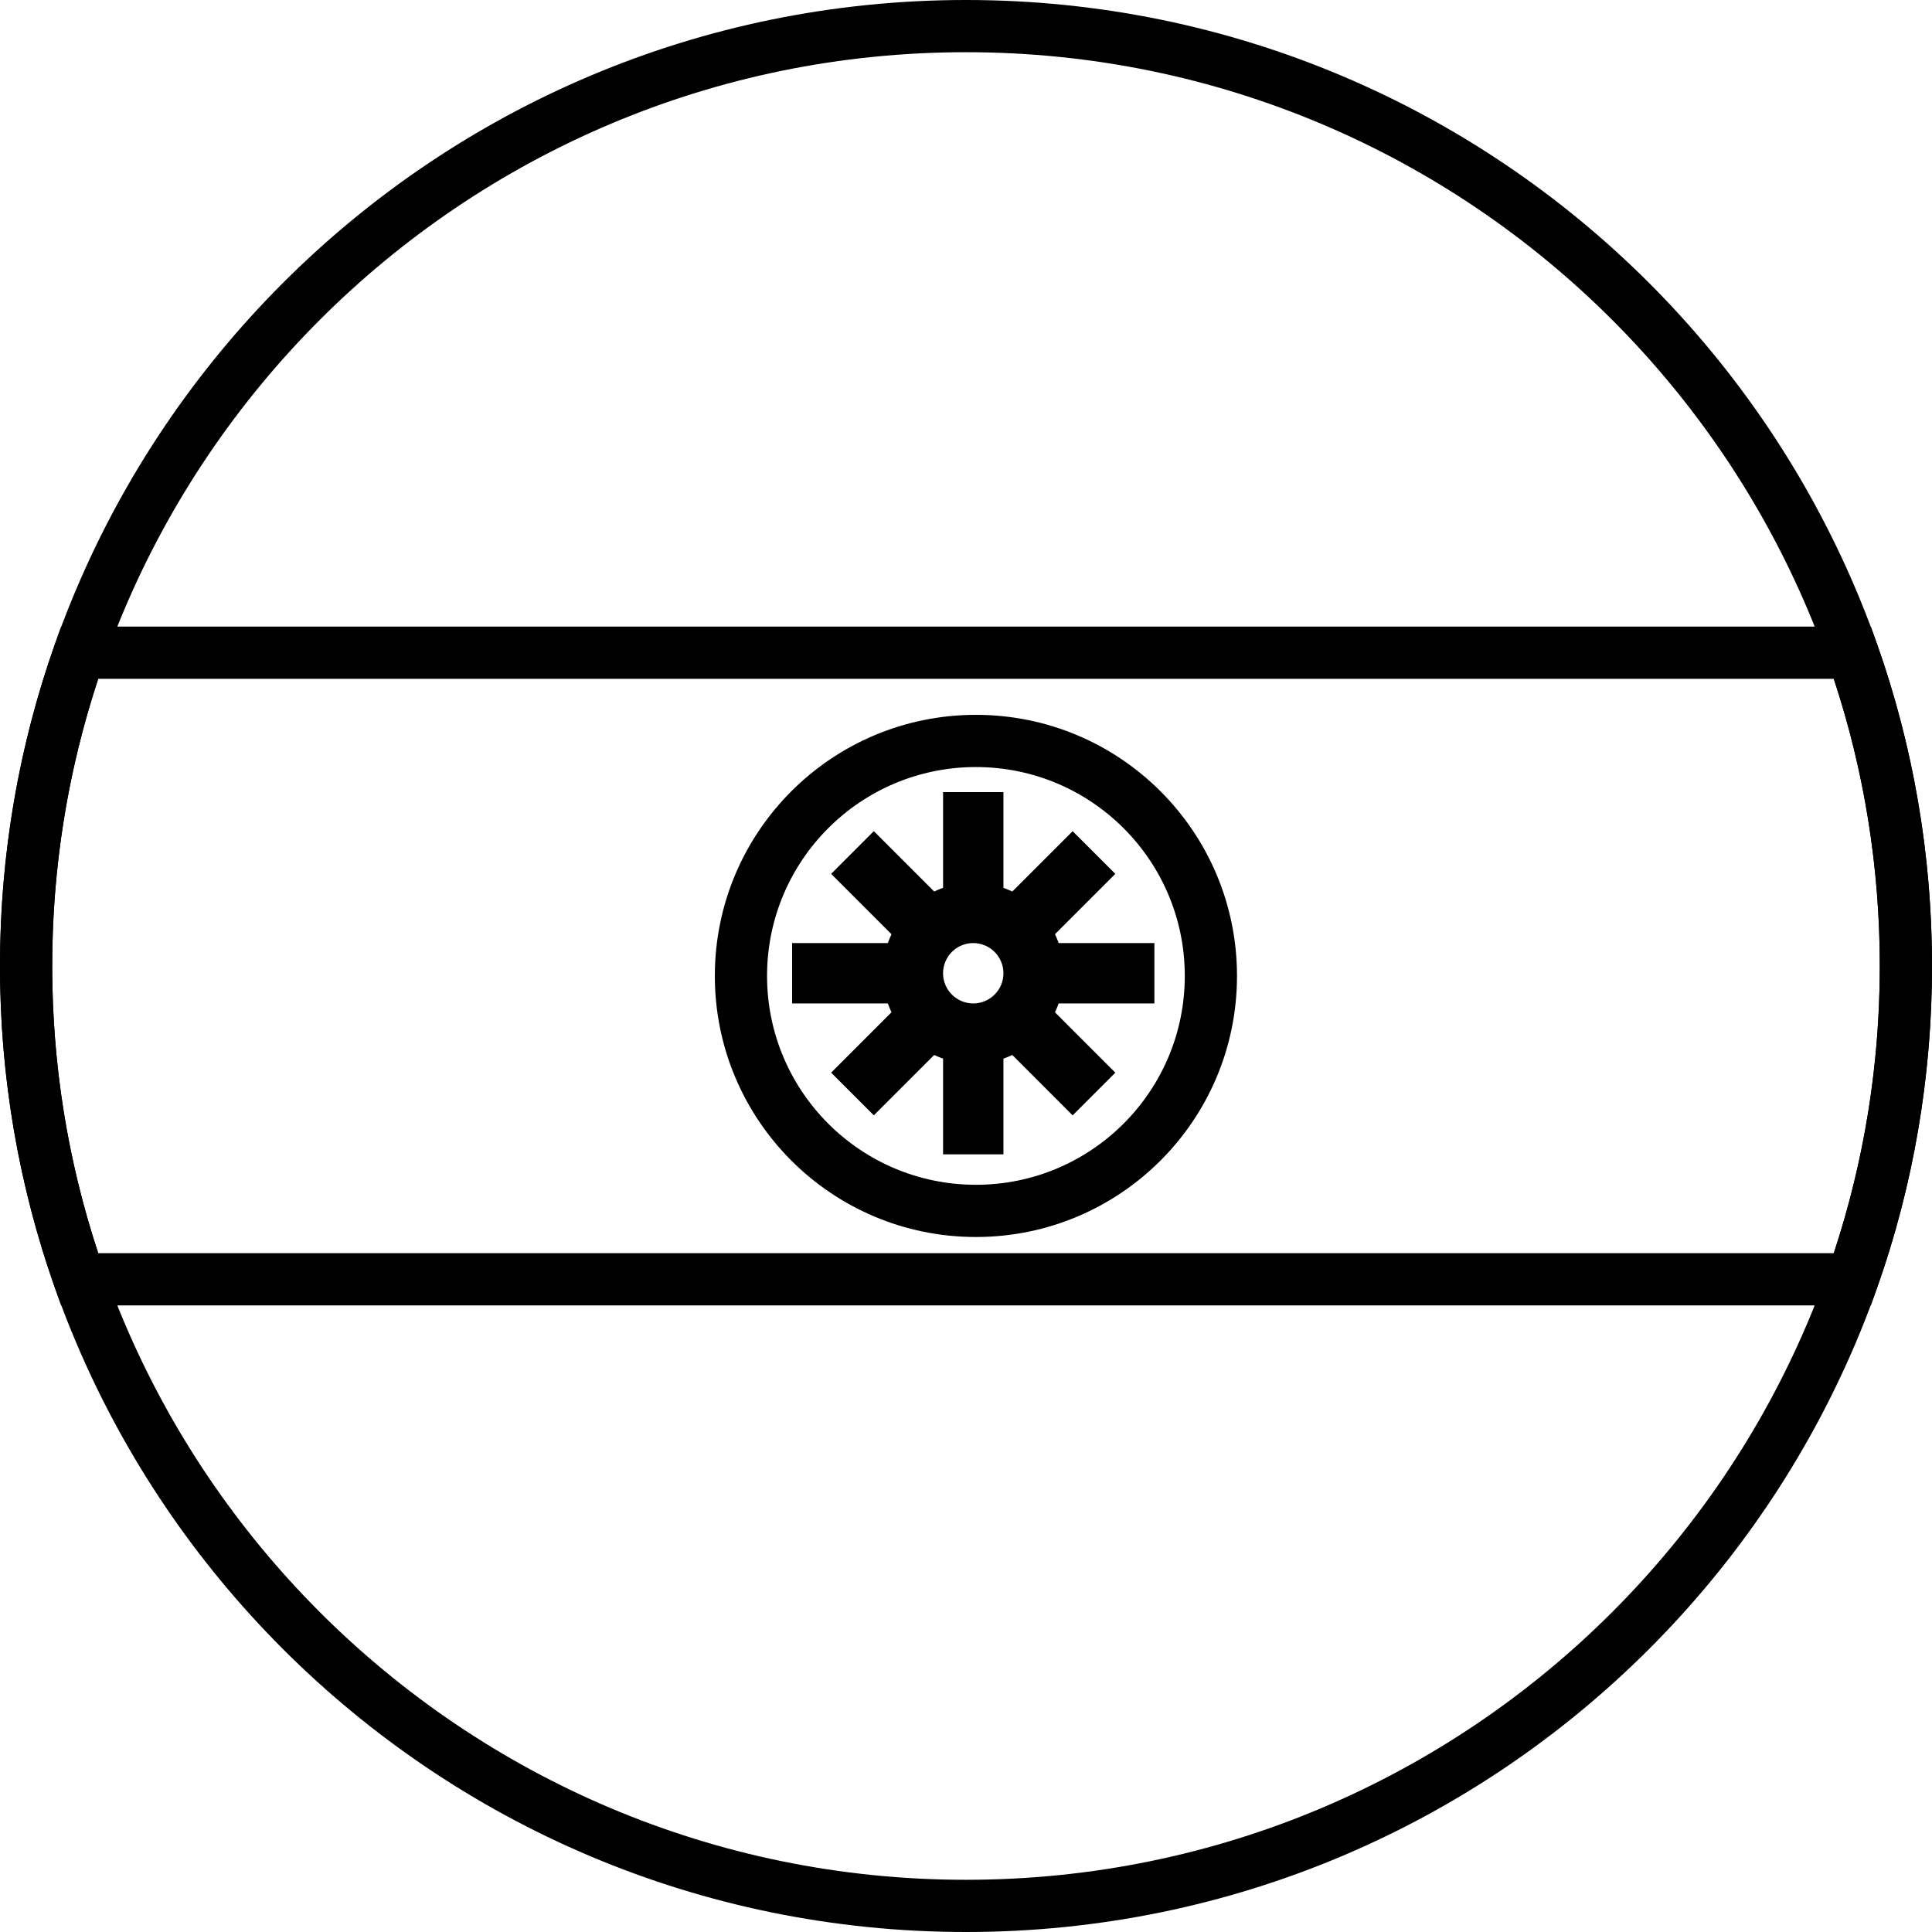
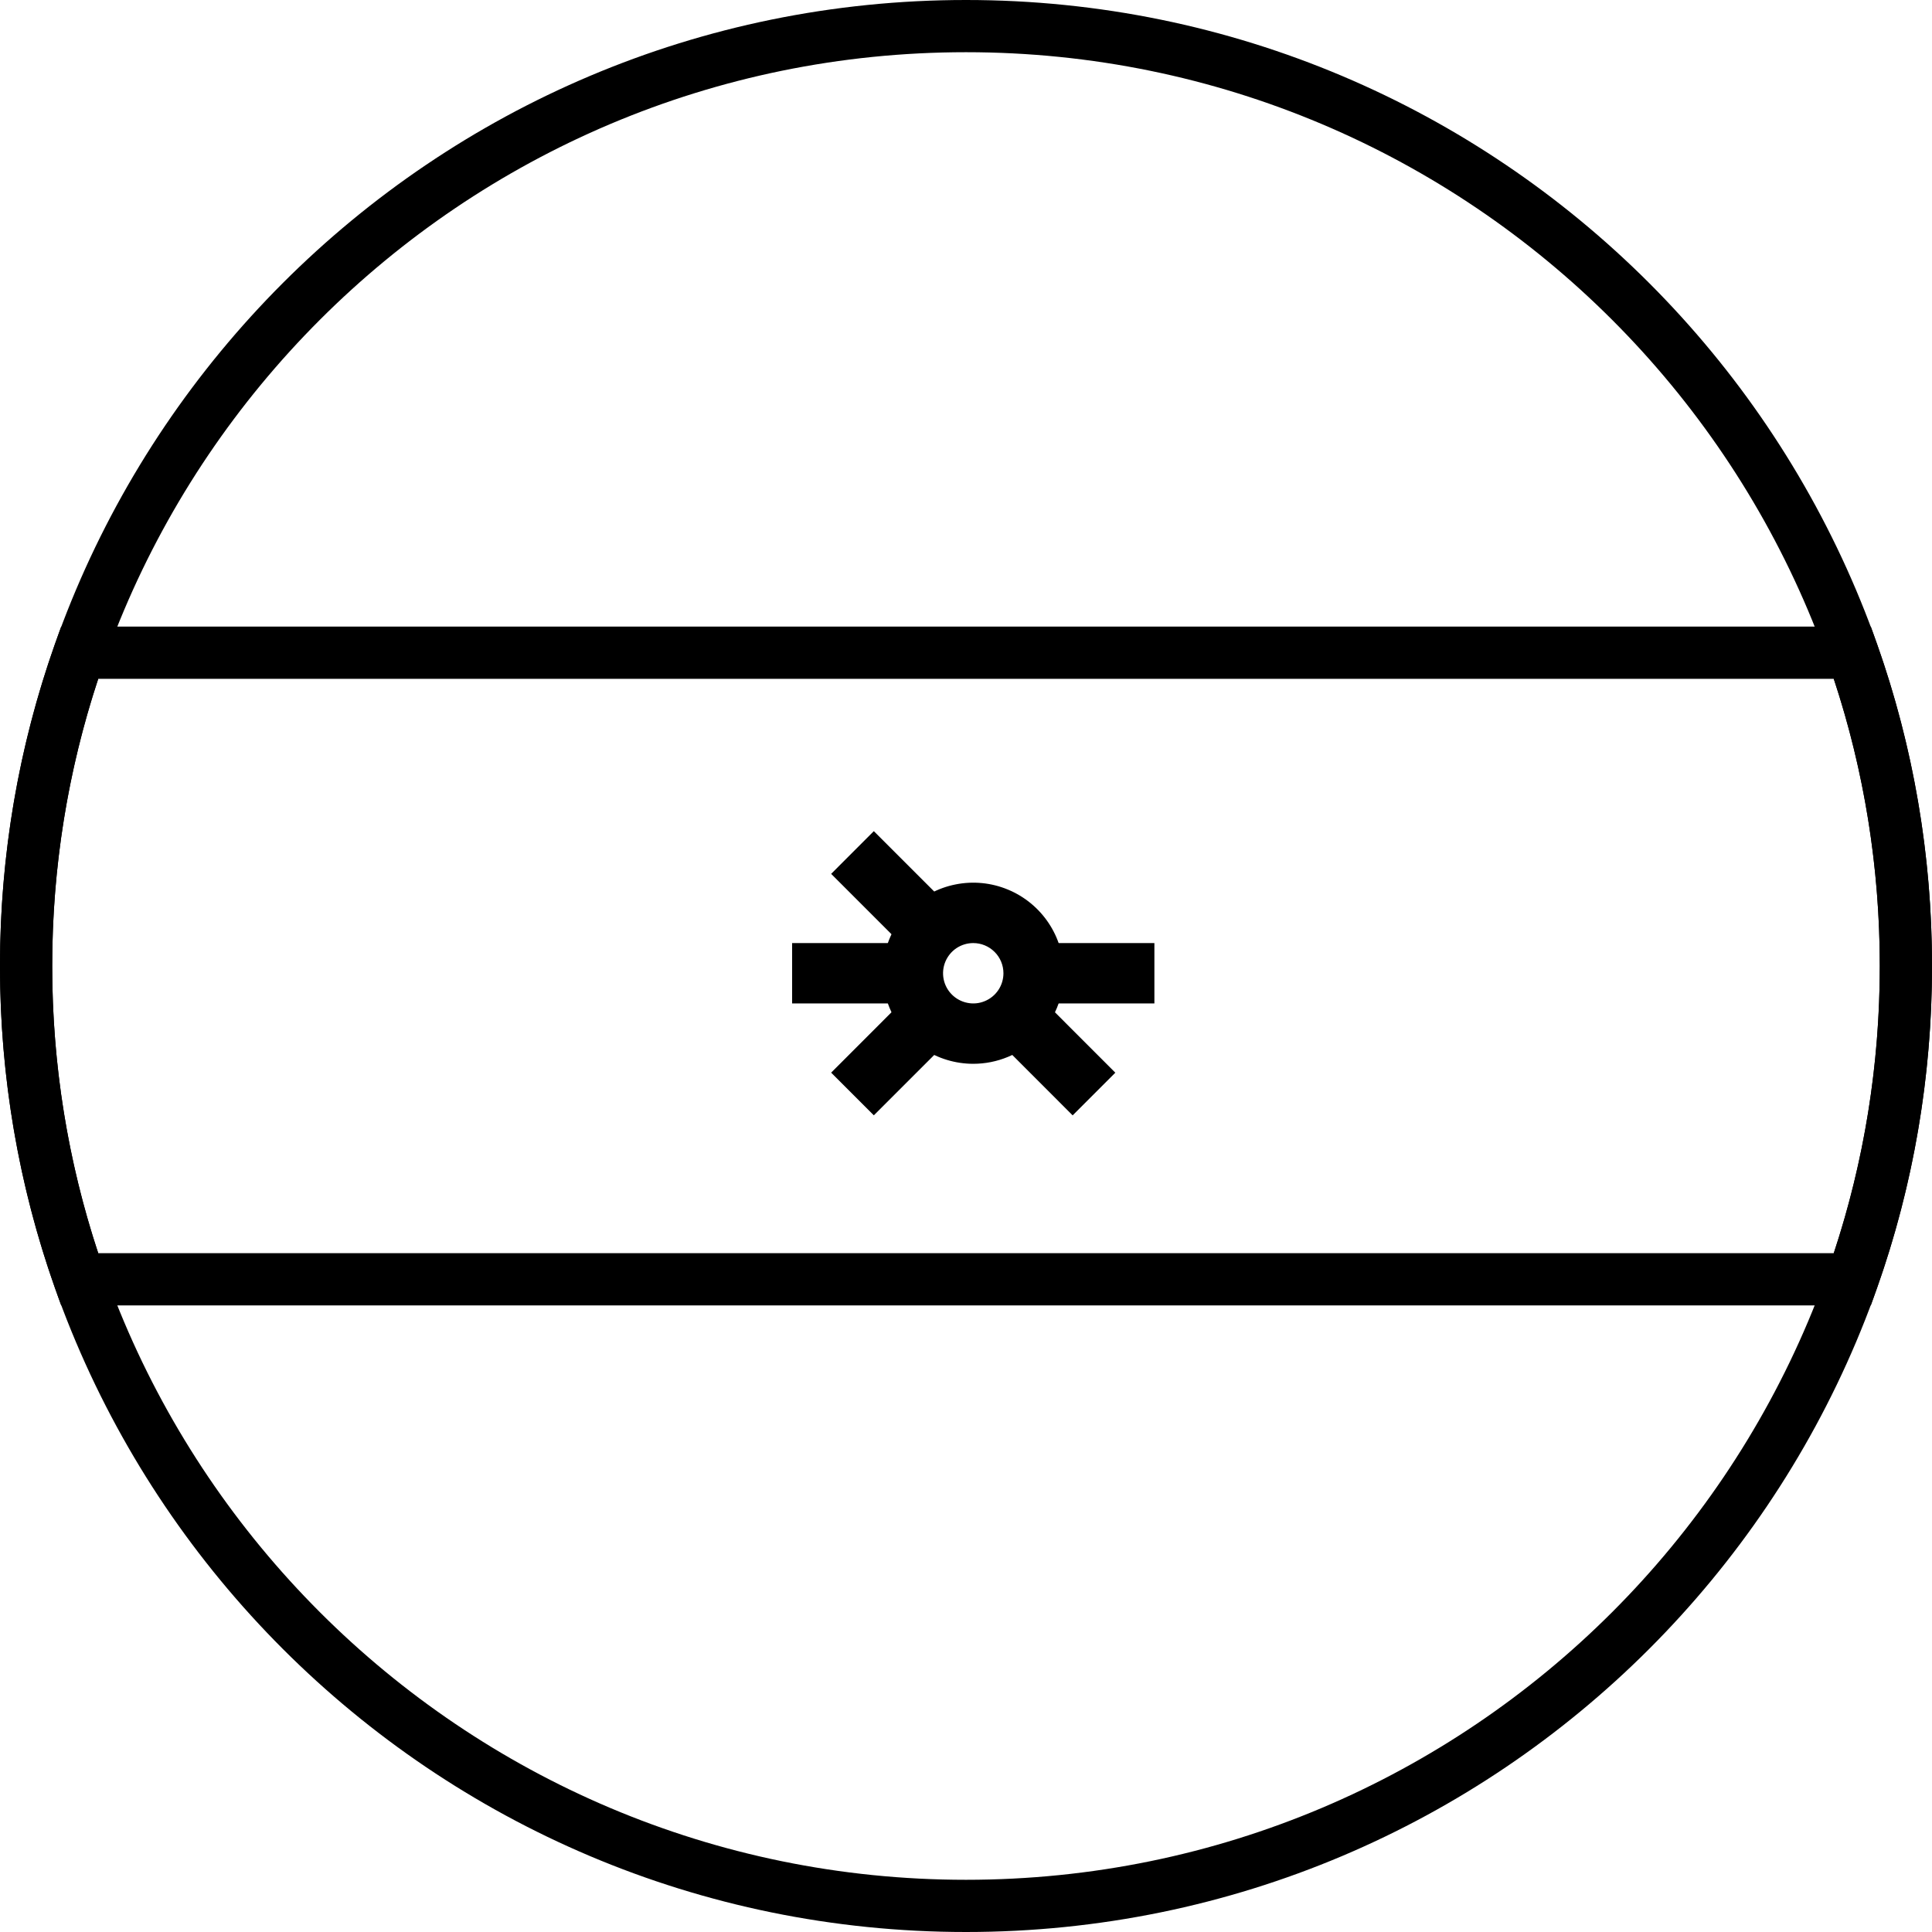
<svg xmlns="http://www.w3.org/2000/svg" width="45" height="45" viewBox="0 0 45 45" fill="none">
  <path d="M1.216 22.5C1.216 24.801 1.581 27.051 2.288 29.189H42.712C43.419 27.051 43.784 24.801 43.784 22.5C43.784 20.199 43.419 17.949 42.712 15.811H2.288C1.581 17.949 1.216 20.199 1.216 22.5ZM43.576 14.595L43.72 15C44.564 17.388 45 19.915 45 22.5C45 25.085 44.564 27.612 43.72 30L43.576 30.405H1.424L1.28 30C0.436 27.612 0 25.085 0 22.5C0 19.915 0.436 17.388 1.28 15L1.424 14.595H43.576Z" fill="black" />
  <path d="M22.5 45C10.074 45 0 34.926 0 22.5C0 10.073 10.074 0 22.5 0C34.926 0 45 10.073 45 22.5C45 34.926 34.926 45 22.5 45ZM22.5 43.784C34.255 43.784 43.784 34.255 43.784 22.5C43.784 10.745 34.255 1.216 22.5 1.216C10.745 1.216 1.216 10.745 1.216 22.5C1.216 34.255 10.745 43.784 22.5 43.784Z" fill="black" />
-   <path d="M22.731 28.812C19.372 28.812 16.65 26.09 16.65 22.731C16.65 19.373 19.372 16.65 22.731 16.65C26.09 16.65 28.812 19.373 28.812 22.731C28.812 26.09 26.09 28.812 22.731 28.812ZM22.731 27.596C25.418 27.596 27.596 25.418 27.596 22.731C27.596 20.044 25.418 17.866 22.731 17.866C20.044 17.866 17.866 20.044 17.866 22.731C17.866 25.418 20.044 27.596 22.731 27.596Z" fill="black" />
  <path d="M22.669 24.778C22.252 24.778 21.844 24.654 21.497 24.423C21.15 24.191 20.88 23.861 20.72 23.476C20.561 23.09 20.519 22.666 20.6 22.257C20.681 21.848 20.882 21.472 21.177 21.177C21.472 20.882 21.848 20.681 22.257 20.6C22.667 20.518 23.091 20.56 23.476 20.72C23.862 20.88 24.191 21.15 24.423 21.497C24.655 21.844 24.778 22.252 24.778 22.669C24.778 23.228 24.556 23.765 24.16 24.16C23.765 24.556 23.228 24.778 22.669 24.778ZM22.669 21.966C22.53 21.966 22.394 22.007 22.278 22.084C22.163 22.161 22.073 22.271 22.019 22.4C21.966 22.528 21.952 22.669 21.979 22.806C22.006 22.942 22.073 23.068 22.172 23.166C22.27 23.264 22.395 23.331 22.532 23.358C22.668 23.386 22.809 23.372 22.938 23.318C23.067 23.265 23.176 23.175 23.254 23.059C23.331 22.944 23.372 22.808 23.372 22.669C23.372 22.482 23.298 22.303 23.166 22.172C23.034 22.04 22.855 21.966 22.669 21.966Z" fill="black" />
-   <path d="M23.372 18.45H21.966V21.262H23.372V18.45Z" fill="black" />
-   <path d="M23.372 24.075H21.966V26.887H23.372V24.075Z" fill="black" />
  <path d="M26.888 21.966H24.075V23.372H26.888V21.966Z" fill="black" />
  <path d="M21.263 21.966H18.45V23.372H21.263V21.966Z" fill="black" />
  <path d="M20.353 19.359L19.359 20.354L21.468 22.463L22.463 21.469L20.353 19.359Z" fill="black" />
  <path d="M23.869 22.875L22.875 23.869L24.984 25.979L25.978 24.985L23.869 22.875Z" fill="black" />
-   <path d="M24.984 19.36L22.875 21.469L23.869 22.463L25.978 20.354L24.984 19.36Z" fill="black" />
  <path d="M21.468 22.874L19.359 24.984L20.353 25.978L22.463 23.869L21.468 22.874Z" fill="black" />
</svg>